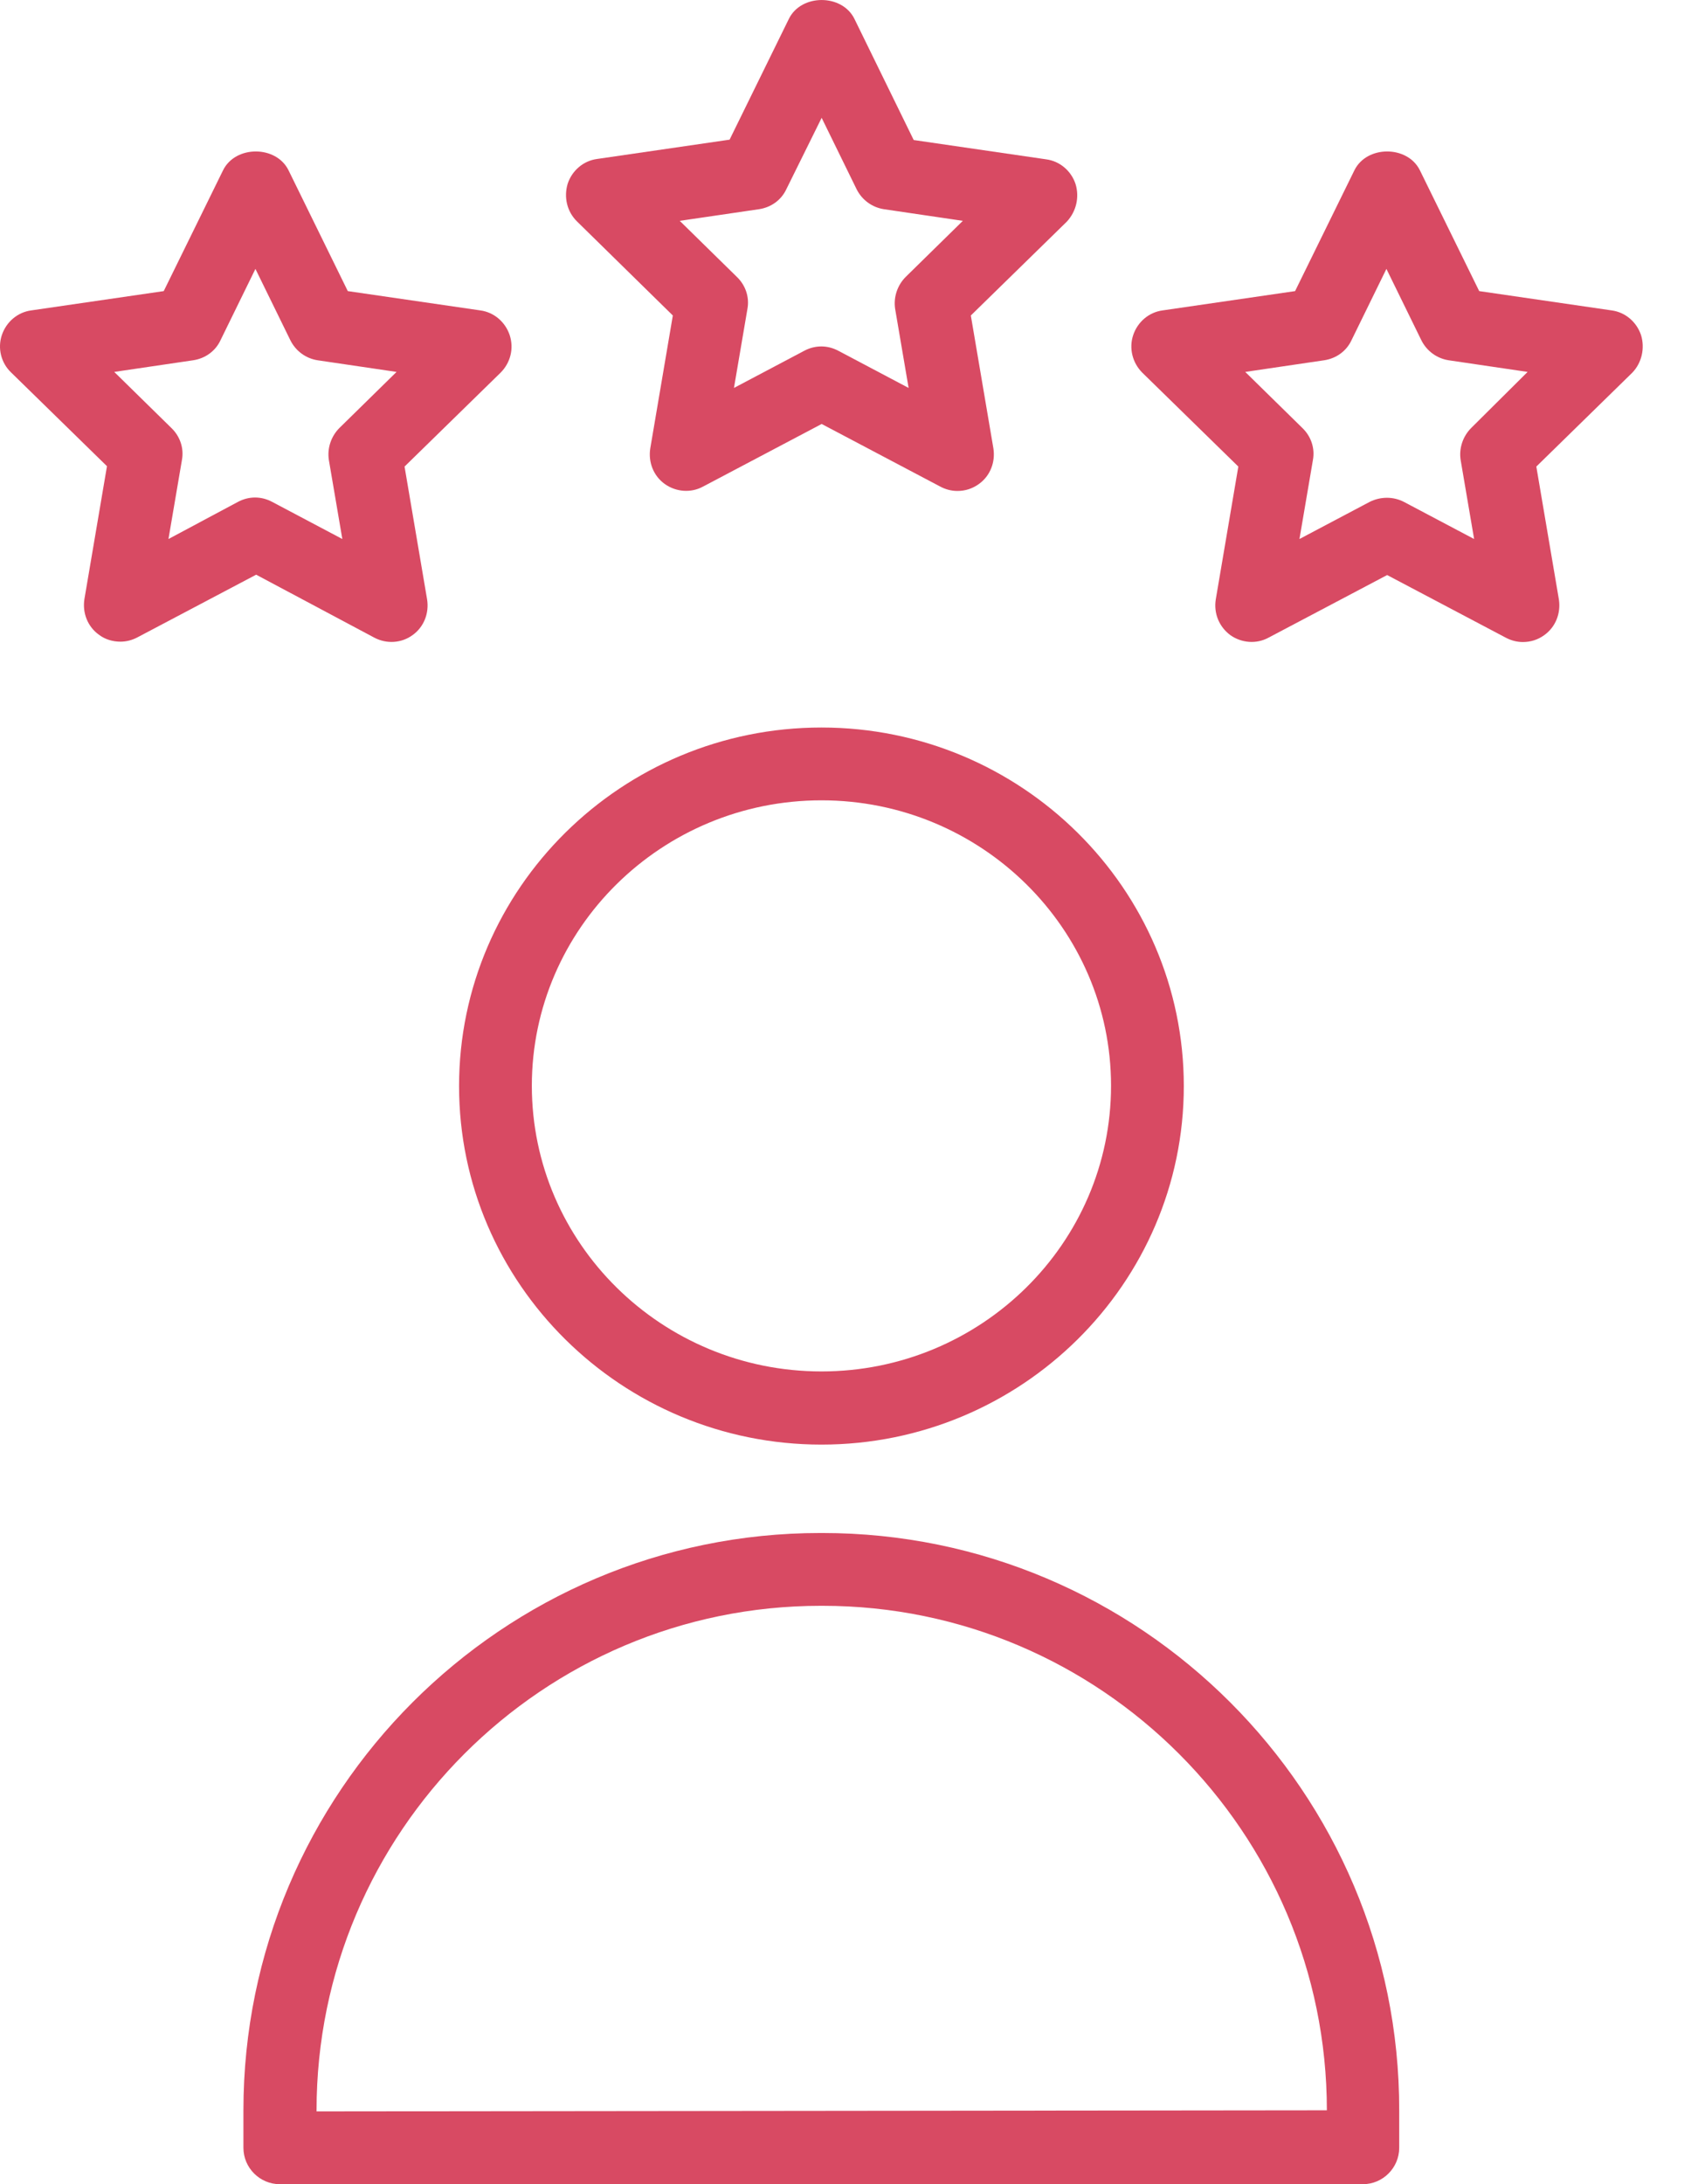
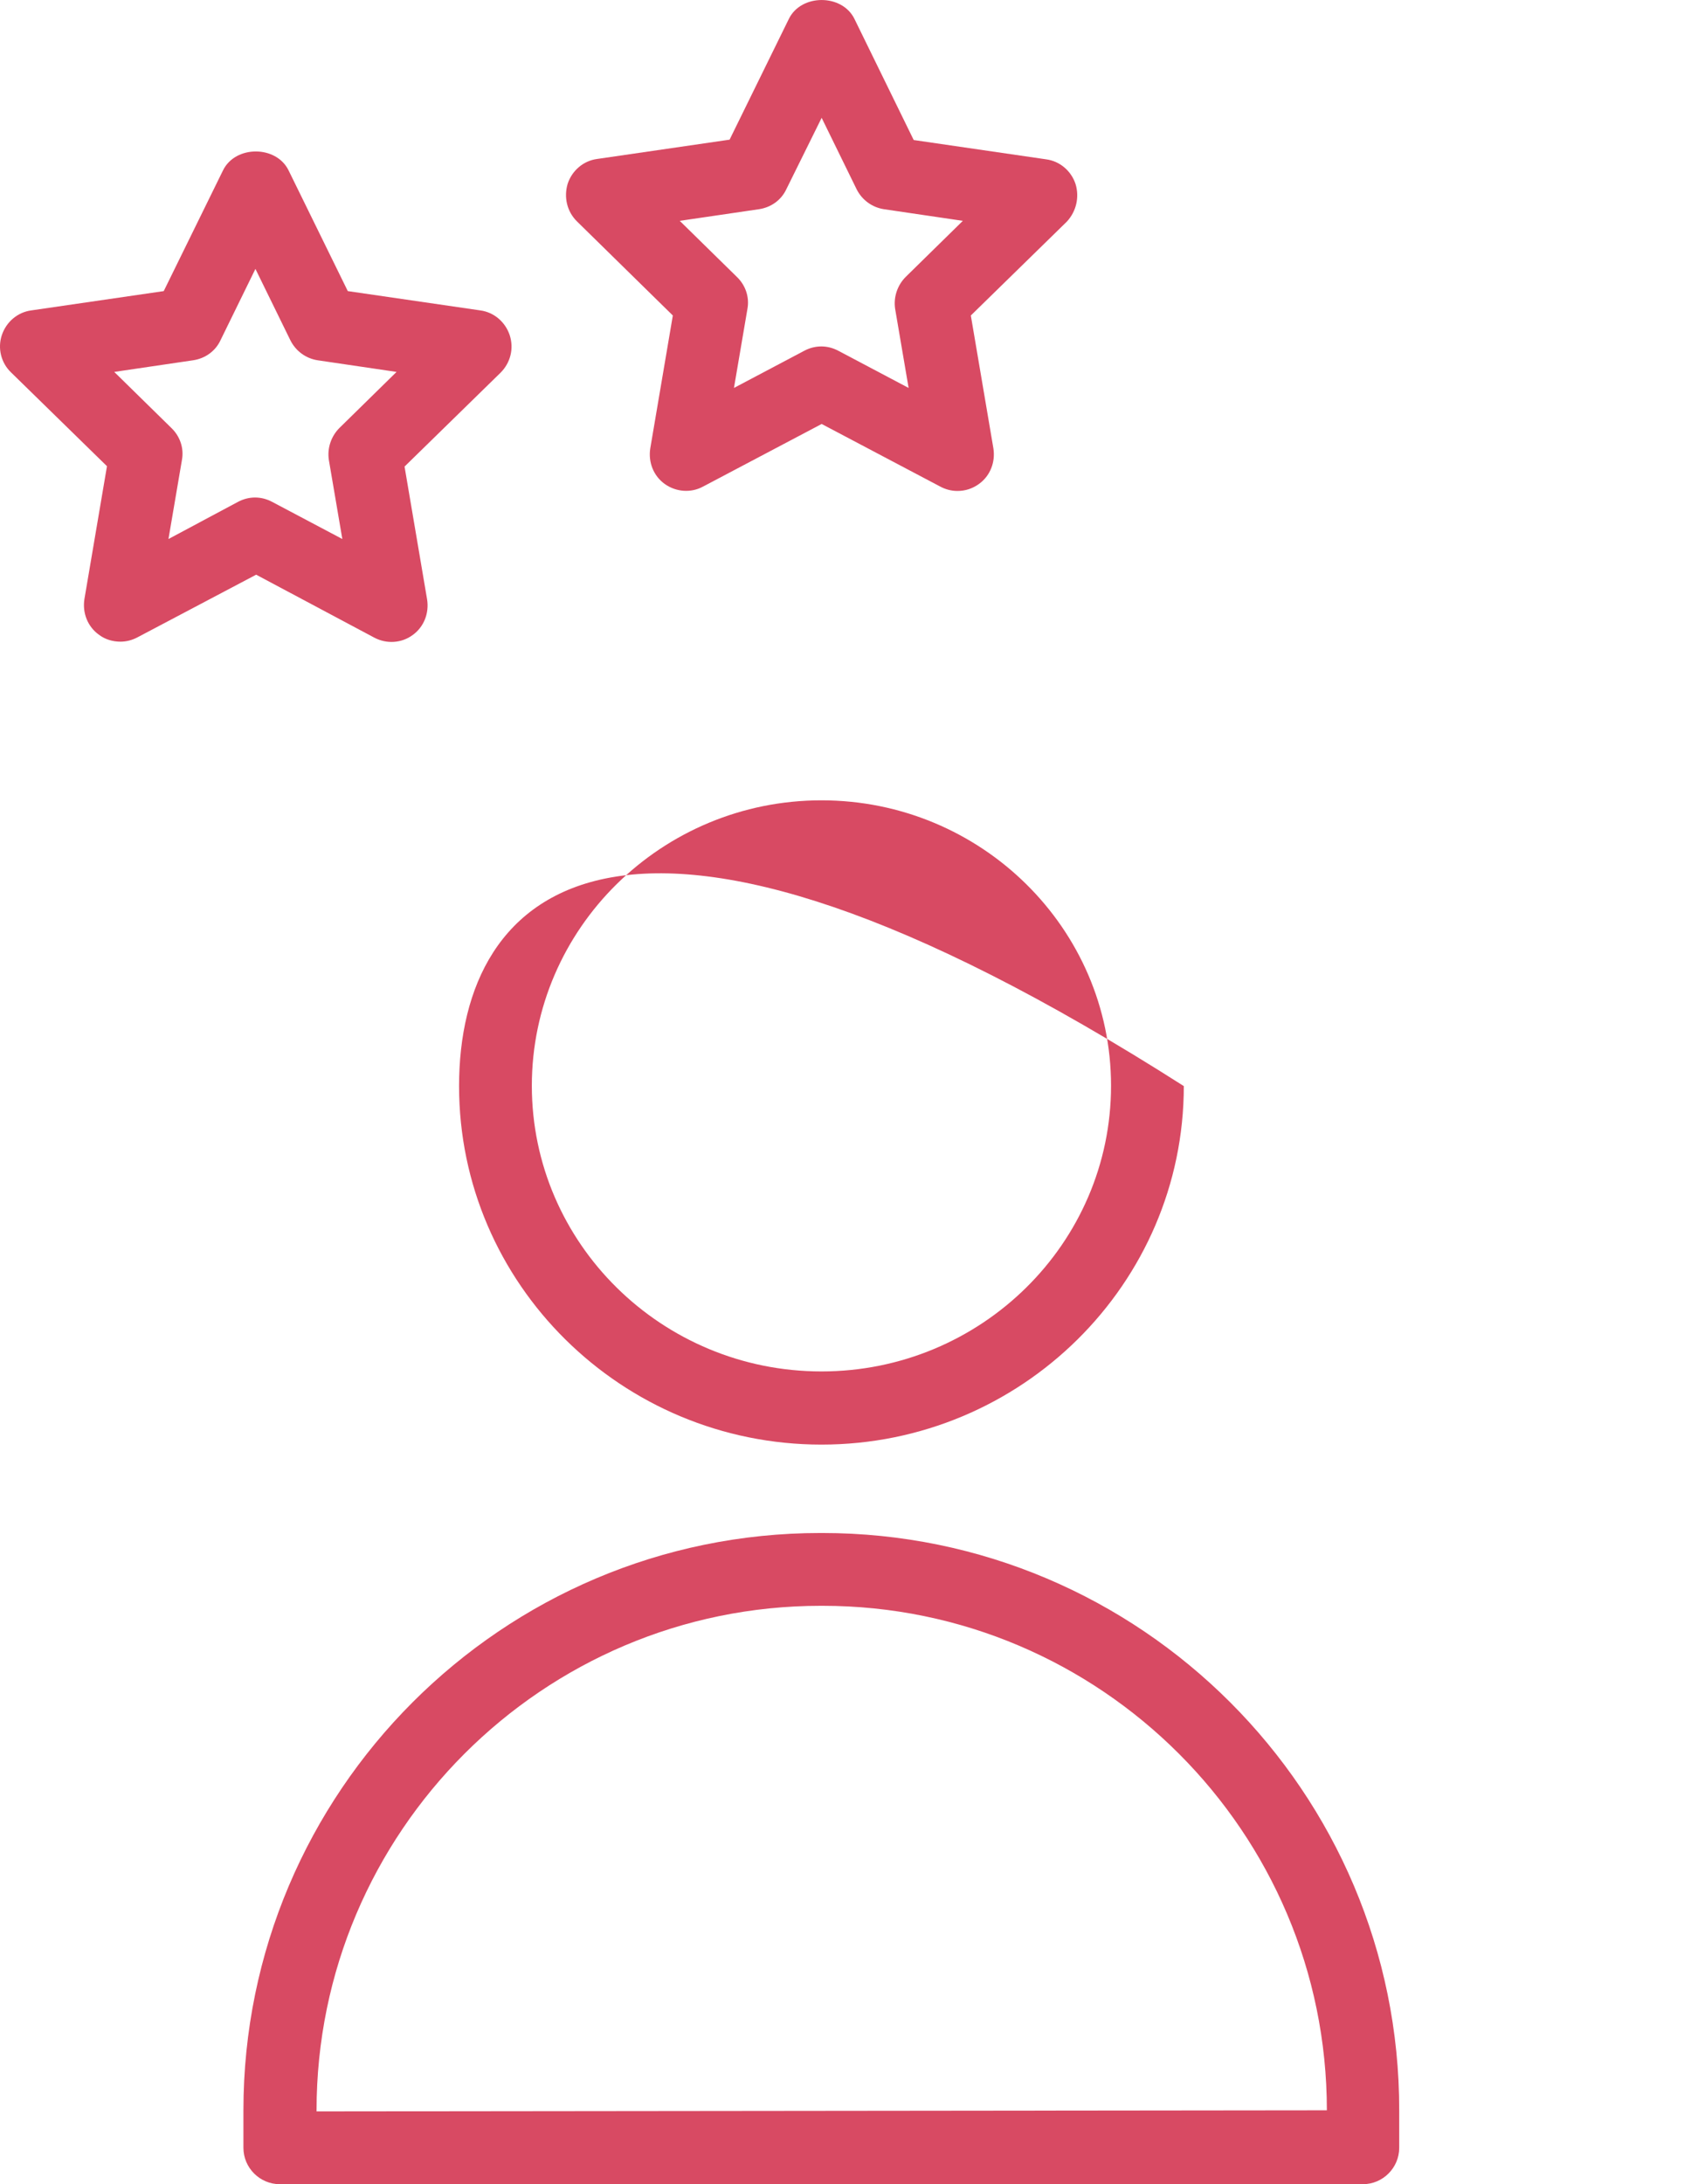
<svg xmlns="http://www.w3.org/2000/svg" width="28" height="36" viewBox="0 0 28 36" fill="none">
-   <path d="M13.546 23.81C16.839 23.81 19.521 21.158 19.521 17.901C19.521 14.643 16.839 11.991 13.546 11.991C10.252 11.991 7.57 14.643 7.57 17.901C7.57 21.158 10.252 23.81 13.546 23.81ZM13.546 13.191C16.179 13.191 18.321 15.303 18.321 17.895C18.321 20.492 16.179 22.604 13.546 22.604C10.912 22.604 8.77 20.492 8.77 17.895C8.77 15.303 10.912 13.191 13.546 13.191Z" fill="#D84A63" />
+   <path d="M13.546 23.81C16.839 23.81 19.521 21.158 19.521 17.901C10.252 11.991 7.57 14.643 7.57 17.901C7.57 21.158 10.252 23.81 13.546 23.81ZM13.546 13.191C16.179 13.191 18.321 15.303 18.321 17.895C18.321 20.492 16.179 22.604 13.546 22.604C10.912 22.604 8.77 20.492 8.77 17.895C8.77 15.303 10.912 13.191 13.546 13.191Z" fill="#D84A63" />
  <path d="M13.559 25.267H13.528C8.279 25.267 4.014 29.539 4.014 34.782V35.4C4.014 35.73 4.284 36 4.614 36H22.474C22.803 36 23.073 35.73 23.073 35.4V34.782C23.079 29.539 18.808 25.267 13.559 25.267ZM5.22 34.8V34.782C5.22 30.199 8.951 26.467 13.534 26.467H13.565C18.148 26.467 21.88 30.199 21.88 34.782L5.22 34.8Z" fill="#D84A63" />
  <path d="M11.095 5.2L10.723 7.39C10.687 7.618 10.777 7.846 10.963 7.978C11.149 8.11 11.395 8.128 11.593 8.02L13.549 6.988L15.505 8.02C15.595 8.068 15.691 8.092 15.787 8.092C15.913 8.092 16.033 8.056 16.141 7.978C16.327 7.846 16.417 7.618 16.381 7.39L16.009 5.2L17.593 3.652C17.748 3.484 17.802 3.25 17.736 3.034C17.665 2.818 17.479 2.656 17.25 2.626L15.067 2.308L14.089 0.31C13.885 -0.103 13.213 -0.103 13.009 0.31L12.031 2.302L9.847 2.62C9.619 2.65 9.433 2.812 9.361 3.028C9.295 3.25 9.349 3.484 9.511 3.646L11.095 5.2ZM12.517 3.448C12.715 3.418 12.883 3.298 12.967 3.118L13.549 1.942L14.125 3.118C14.215 3.298 14.383 3.418 14.575 3.448L15.877 3.64L14.935 4.564C14.797 4.702 14.731 4.9 14.761 5.092L14.983 6.394L13.825 5.782C13.735 5.734 13.639 5.71 13.543 5.71C13.447 5.71 13.351 5.734 13.261 5.782L12.103 6.394L12.325 5.092C12.361 4.9 12.295 4.702 12.151 4.564L11.209 3.64L12.517 3.448Z" fill="#D84A63" />
-   <path d="M27.061 5.524C26.989 5.308 26.803 5.146 26.575 5.116L24.392 4.798L23.414 2.807C23.21 2.393 22.538 2.393 22.334 2.807L21.356 4.798L19.172 5.116C18.944 5.146 18.758 5.308 18.686 5.524C18.614 5.74 18.674 5.98 18.836 6.142L20.42 7.69L20.048 9.88C20.012 10.108 20.102 10.33 20.288 10.468C20.474 10.6 20.72 10.618 20.918 10.51L22.874 9.478L24.83 10.51C24.92 10.558 25.016 10.582 25.112 10.582C25.238 10.582 25.358 10.546 25.465 10.468C25.651 10.336 25.741 10.108 25.706 9.88L25.334 7.69L26.917 6.142C27.073 5.98 27.127 5.74 27.061 5.524ZM24.26 7.054C24.122 7.192 24.056 7.39 24.086 7.582L24.308 8.884L23.15 8.272C22.976 8.182 22.766 8.182 22.586 8.272L21.428 8.884L21.65 7.582C21.686 7.39 21.62 7.192 21.476 7.054L20.534 6.13L21.836 5.938C22.034 5.908 22.202 5.788 22.286 5.608L22.862 4.432L23.438 5.608C23.528 5.788 23.696 5.908 23.888 5.938L25.19 6.13L24.26 7.054Z" fill="#D84A63" />
  <path d="M6.173 10.51C6.377 10.618 6.623 10.6 6.803 10.468C6.989 10.336 7.079 10.108 7.043 9.88L6.671 7.69L8.255 6.142C8.417 5.98 8.477 5.746 8.405 5.524C8.333 5.308 8.147 5.146 7.919 5.116L5.735 4.798L4.758 2.807C4.554 2.393 3.882 2.393 3.678 2.807L2.7 4.798L0.516 5.116C0.288 5.146 0.102 5.308 0.03 5.524C-0.042 5.74 0.018 5.98 0.18 6.136L1.764 7.684L1.392 9.874C1.356 10.102 1.446 10.33 1.632 10.462C1.734 10.54 1.86 10.576 1.986 10.576C2.082 10.576 2.178 10.552 2.268 10.504L4.224 9.472L6.173 10.51ZM2.778 8.884L3 7.582C3.036 7.39 2.97 7.192 2.826 7.054L1.884 6.13L3.186 5.938C3.384 5.908 3.552 5.788 3.636 5.608L4.212 4.432L4.788 5.608C4.878 5.788 5.045 5.908 5.237 5.938L6.539 6.13L5.597 7.054C5.459 7.192 5.393 7.39 5.423 7.582L5.645 8.884L4.488 8.272C4.398 8.224 4.302 8.2 4.206 8.2C4.11 8.2 4.014 8.224 3.924 8.272L2.778 8.884Z" fill="#D84A63" />
</svg>